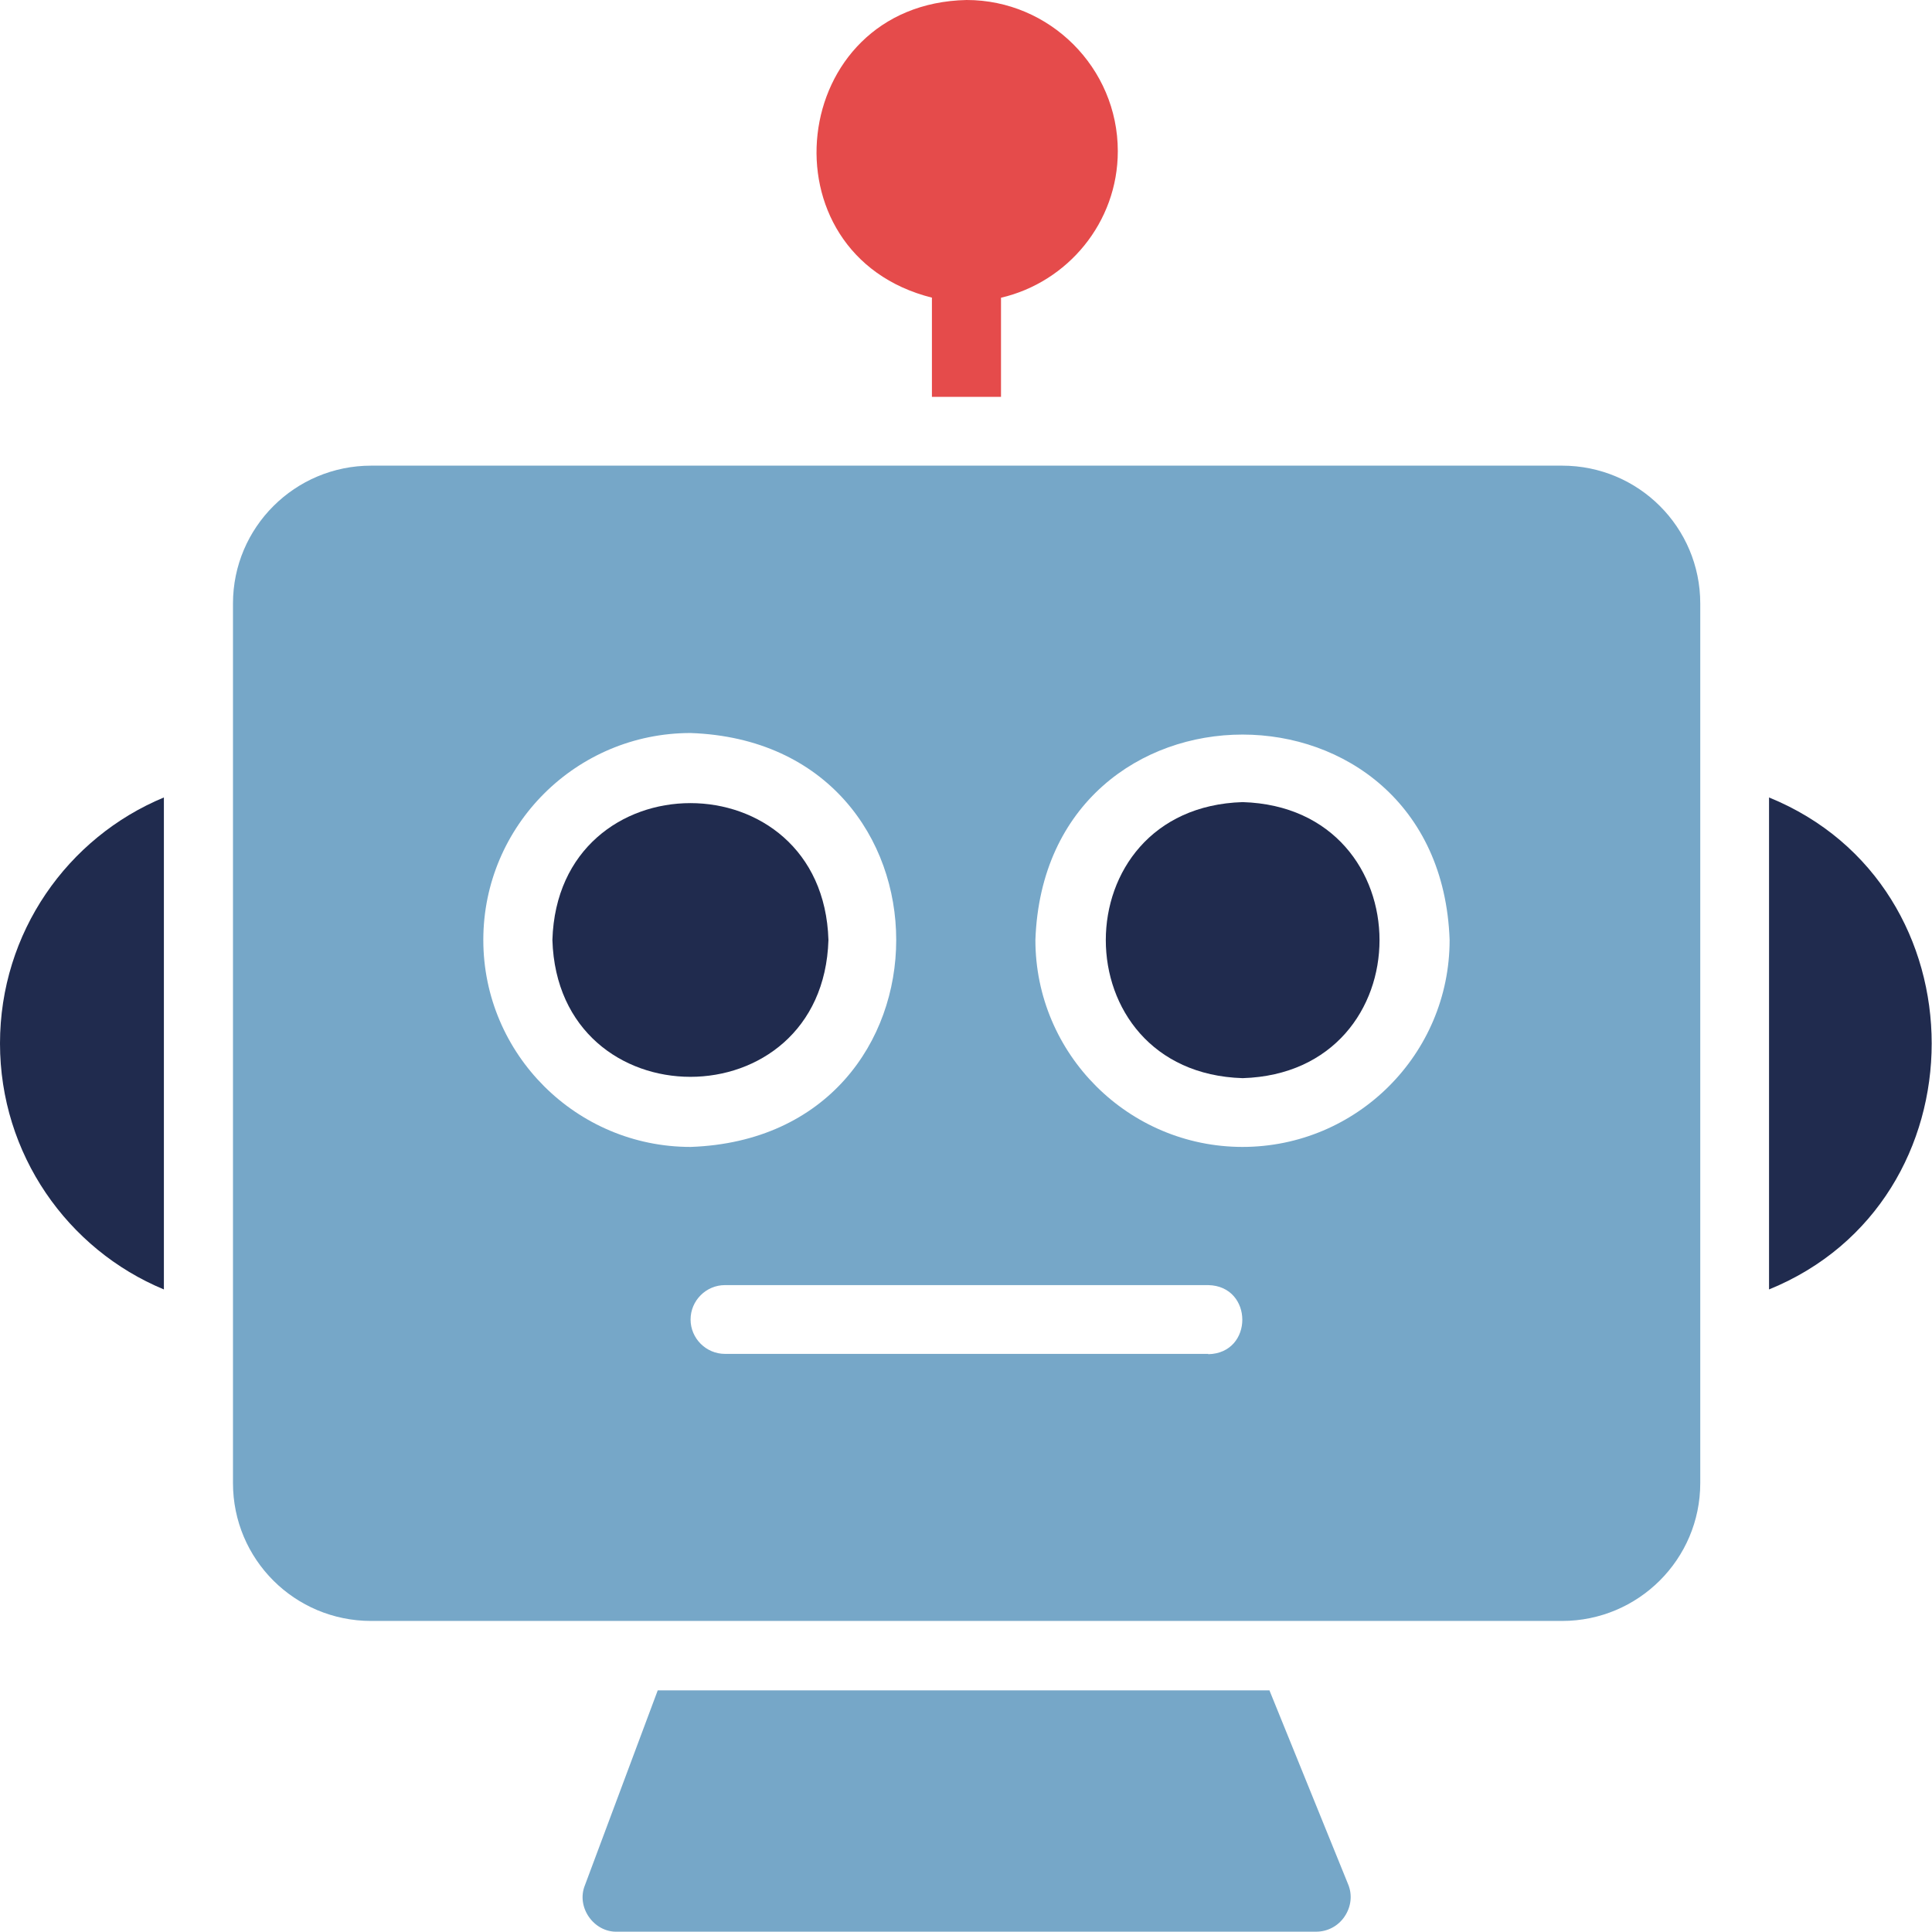
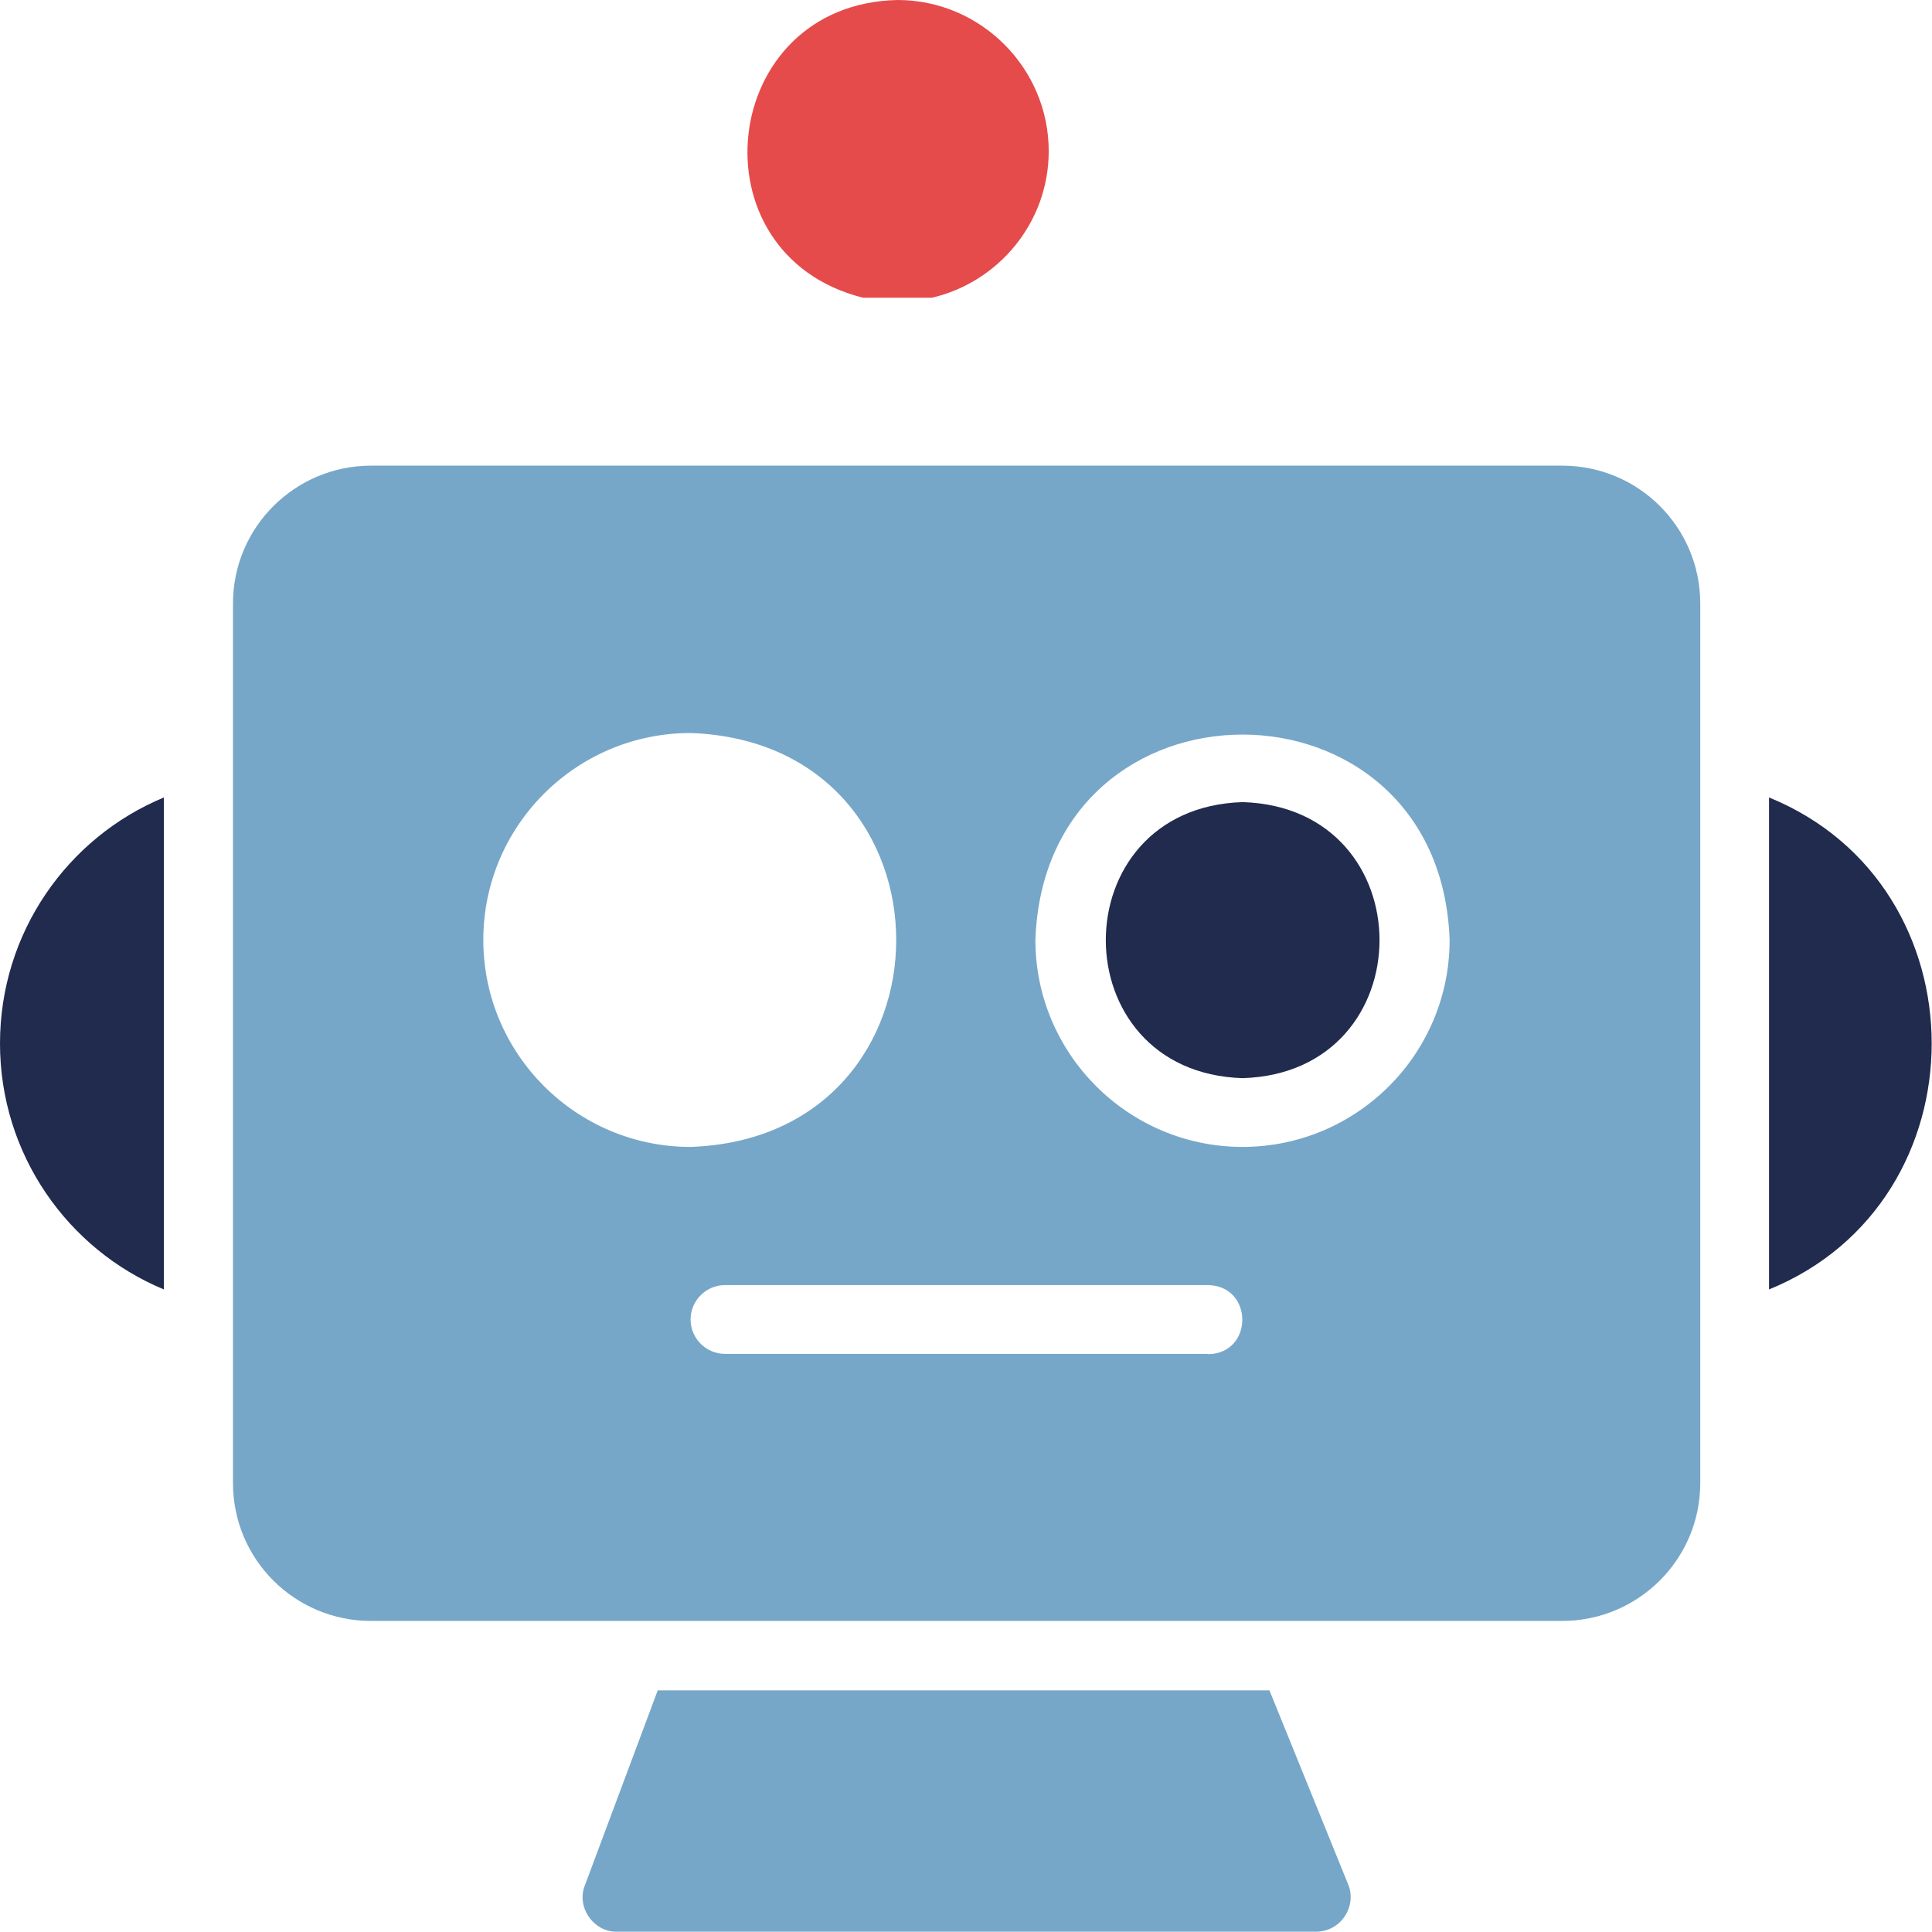
<svg xmlns="http://www.w3.org/2000/svg" id="svg705" viewBox="0 0 62.36 62.36">
  <defs>
    <style>
      .cls-1 {
        fill: #76a7c8;
      }

      .cls-1, .cls-2, .cls-3 {
        stroke-width: 0px;
      }

      .cls-2 {
        fill: #202b4e;
      }

      .cls-3 {
        fill: #e54b4b;
      }
    </style>
  </defs>
  <path class="cls-1" d="M50.42,15.03H11.98c-2.46,0-4.46,1.99-4.46,4.45v28.39c0,2.46,1.99,4.45,4.46,4.45h38.44c2.46,0,4.46-1.99,4.46-4.45v-28.39c0-2.46-1.99-4.45-4.46-4.45h0ZM15.6,30.34c0-3.69,3-6.68,6.69-6.68,8.85.31,8.85,13.05,0,13.36-3.69,0-6.69-3-6.69-6.68h0ZM39,43.7h-15.6c-.61,0-1.11-.5-1.11-1.11s.5-1.11,1.11-1.11h15.6c1.46.03,1.47,2.2,0,2.23h0ZM40.11,37.02c-3.69,0-6.69-3-6.69-6.68.31-8.84,13.06-8.84,13.37,0,0,3.69-3,6.68-6.69,6.68Z" />
  <path class="cls-2" d="M0,33.68c0,3.57,2.18,6.65,5.29,7.94v-15.88c-3.11,1.29-5.29,4.36-5.29,7.94h0Z" />
  <path class="cls-2" d="M57.1,25.74v15.88c7-2.85,7-13.03,0-15.88Z" />
  <path class="cls-1" d="M40.97,54.56h-19.74l-2.35,6.29c-.29.71.29,1.53,1.05,1.5,0,0,22.55,0,22.55,0,.38,0,.72-.19.92-.49.21-.31.26-.7.11-1.05l-2.54-6.26Z" />
-   <path class="cls-3" d="M30.08,9.61v3.2h2.23v-3.2c2.15-.5,3.77-2.43,3.77-4.73,0-2.69-2.2-4.88-4.88-4.88-5.78.12-6.68,8.22-1.11,9.61h0Z" />
-   <path class="cls-2" d="M26.74,30.34c-.18-5.89-8.73-5.89-8.91,0,.18,5.89,8.73,5.89,8.91,0Z" />
+   <path class="cls-3" d="M30.08,9.61v3.2v-3.2c2.15-.5,3.77-2.43,3.77-4.73,0-2.69-2.2-4.88-4.88-4.88-5.78.12-6.68,8.22-1.11,9.61h0Z" />
  <path class="cls-2" d="M40.11,25.89c-5.89.18-5.89,8.73,0,8.91,5.89-.18,5.89-8.73,0-8.91Z" />
</svg>